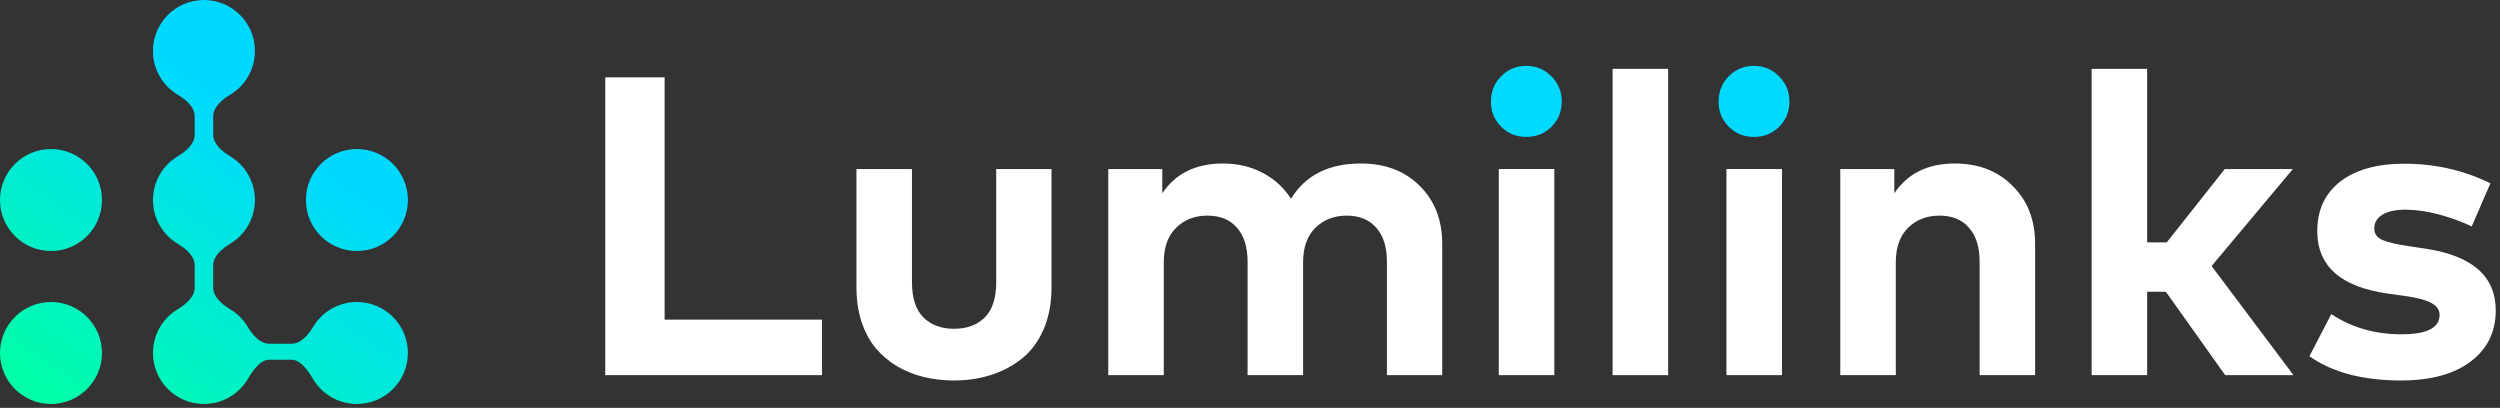
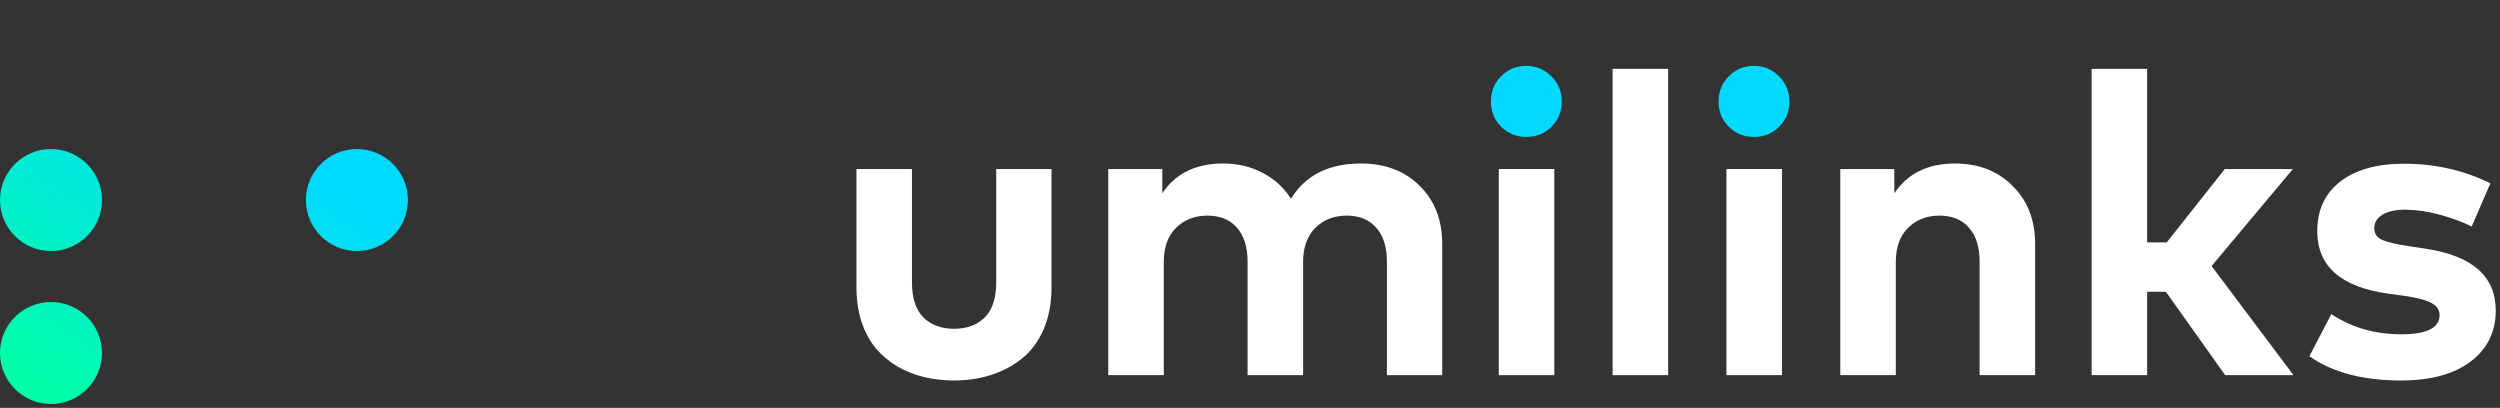
<svg xmlns="http://www.w3.org/2000/svg" width="190" height="31" viewBox="0 0 190 31" fill="none">
  <rect x="0" y="0" width="190" height="31" fill="#333333" stroke="none" />
  <path d="M189.272 13.93L187.849 17.211C187.149 16.866 186.346 16.57 185.441 16.322C184.535 16.074 183.673 15.945 182.854 15.934C182.067 15.934 181.469 16.064 181.06 16.322C180.65 16.57 180.445 16.915 180.445 17.357C180.445 17.766 180.655 18.063 181.076 18.246C181.496 18.418 182.137 18.569 183 18.699L184.39 18.909C187.914 19.448 189.676 21.01 189.676 23.597C189.676 25.224 189.04 26.518 187.768 27.477C186.497 28.436 184.735 28.916 182.482 28.916C179.572 28.916 177.25 28.301 175.515 27.073L177.18 23.872C178.721 24.896 180.499 25.407 182.515 25.407C184.444 25.407 185.408 24.917 185.408 23.936C185.408 23.559 185.203 23.257 184.794 23.031C184.384 22.805 183.722 22.627 182.806 22.498L181.528 22.32C177.918 21.824 176.113 20.24 176.113 17.567C176.113 15.961 176.695 14.706 177.859 13.8C179.033 12.895 180.655 12.442 182.725 12.442C185.063 12.442 187.246 12.938 189.272 13.93Z" fill="white" />
  <path d="M163.183 5.232V18.424H164.67L169.084 12.847H174.257L168.081 20.218L174.305 28.512H169.116L164.606 22.174H163.183V28.512H158.964V5.232H163.183Z" fill="white" />
  <path d="M148.575 12.426C150.364 12.426 151.825 12.992 152.956 14.124C154.099 15.255 154.67 16.726 154.67 18.537V28.511H150.451V19.895C150.451 18.774 150.181 17.912 149.642 17.308C149.114 16.694 148.365 16.387 147.395 16.387C146.436 16.387 145.644 16.694 145.019 17.308C144.394 17.923 144.081 18.796 144.081 19.927V28.511H139.862V12.847H143.968V14.69C144.981 13.181 146.517 12.426 148.575 12.426Z" fill="white" />
  <path d="M135.43 12.846V28.511H131.21V12.846H135.43Z" fill="white" />
  <path d="M133.296 5.006C132.541 5.006 131.906 5.27 131.388 5.798C130.871 6.315 130.612 6.957 130.612 7.722C130.612 8.476 130.871 9.112 131.388 9.629C131.906 10.147 132.541 10.405 133.296 10.405C134.061 10.405 134.702 10.147 135.22 9.629C135.737 9.112 135.996 8.476 135.996 7.722C135.996 6.957 135.732 6.315 135.203 5.798C134.686 5.27 134.05 5.006 133.296 5.006Z" fill="#01D9FF" />
  <path d="M126.778 5.232V28.512H122.559V5.232H126.778Z" fill="white" />
  <path d="M118.127 12.846V28.511H113.908V12.846H118.127Z" fill="white" />
  <path d="M115.993 5.006C115.239 5.006 114.603 5.27 114.086 5.798C113.568 6.315 113.31 6.957 113.31 7.722C113.31 8.476 113.568 9.112 114.086 9.629C114.603 10.147 115.239 10.405 115.993 10.405C116.758 10.405 117.4 10.147 117.917 9.629C118.434 9.112 118.693 8.476 118.693 7.722C118.693 6.957 118.429 6.315 117.901 5.798C117.383 5.27 116.748 5.006 115.993 5.006Z" fill="#01D9FF" />
  <path d="M103.433 12.426C105.276 12.426 106.763 12.992 107.895 14.124C109.037 15.245 109.609 16.716 109.609 18.537V28.511H105.405V19.895C105.405 18.774 105.136 17.912 104.597 17.308C104.058 16.694 103.309 16.387 102.35 16.387C101.391 16.387 100.599 16.694 99.974 17.308C99.349 17.923 99.036 18.796 99.036 19.927V28.511H94.817V19.895C94.817 18.774 94.547 17.912 94.008 17.308C93.48 16.694 92.731 16.387 91.761 16.387C90.802 16.387 90.01 16.694 89.385 17.308C88.76 17.923 88.447 18.796 88.447 19.927V28.511H84.228V12.847H88.334V14.69C89.347 13.181 90.883 12.426 92.942 12.426C94.062 12.426 95.07 12.663 95.965 13.138C96.87 13.612 97.587 14.269 98.115 15.11C99.203 13.321 100.976 12.426 103.433 12.426Z" fill="white" />
  <path d="M79.915 12.847V21.835C79.915 23.031 79.716 24.093 79.317 25.02C78.918 25.947 78.368 26.69 77.668 27.251C76.978 27.8 76.197 28.215 75.324 28.495C74.451 28.776 73.513 28.916 72.511 28.916C71.713 28.916 70.954 28.829 70.232 28.657C69.51 28.485 68.831 28.215 68.195 27.849C67.57 27.471 67.025 27.014 66.562 26.475C66.109 25.925 65.748 25.257 65.479 24.47C65.22 23.672 65.091 22.794 65.091 21.835V12.847H69.31V21.463C69.31 22.659 69.601 23.549 70.183 24.131C70.765 24.702 71.541 24.987 72.511 24.987C73.481 24.987 74.257 24.702 74.839 24.131C75.421 23.549 75.712 22.659 75.712 21.463V12.847H79.915Z" fill="white" />
-   <path d="M62.473 24.292V28.511H46V5.879H50.51V24.292H62.473Z" fill="white" />
  <path d="M31 15.202C31 17.342 29.265 19.077 27.125 19.077C24.985 19.077 23.25 17.342 23.25 15.202C23.25 13.062 24.985 11.327 27.125 11.327C29.265 11.327 31 13.062 31 15.202Z" fill="url(#paint0_linear_367_4485)" />
  <path d="M7.75 15.202C7.75 17.342 6.015 19.077 3.875 19.077C1.735 19.077 0 17.342 0 15.202C0 13.062 1.735 11.327 3.875 11.327C6.015 11.327 7.75 13.062 7.75 15.202Z" fill="url(#paint1_linear_367_4485)" />
  <path d="M7.75 26.827C7.75 28.967 6.015 30.702 3.875 30.702C1.735 30.702 0 28.967 0 26.827C0 24.687 1.735 22.952 3.875 22.952C6.015 22.952 7.75 24.687 7.75 26.827Z" fill="url(#paint2_linear_367_4485)" />
-   <path d="M16.204 8.826C16.204 8.135 16.89 7.559 17.483 7.205C18.616 6.529 19.375 5.29 19.375 3.875C19.375 1.735 17.64 0 15.5 0C13.36 0 11.625 1.735 11.625 3.875C11.625 5.29 12.384 6.529 13.517 7.205C14.111 7.559 14.796 8.135 14.796 8.826V10.251C14.796 10.942 14.111 11.518 13.517 11.872C12.384 12.548 11.625 13.786 11.625 15.202C11.625 16.617 12.384 17.855 13.517 18.532C14.111 18.886 14.796 19.461 14.796 20.152V21.876C14.796 22.567 14.111 23.143 13.517 23.497C12.384 24.173 11.625 25.411 11.625 26.827C11.625 28.967 13.36 30.702 15.5 30.702C16.915 30.702 18.154 29.943 18.83 28.81C19.184 28.216 19.759 27.341 20.451 27.341H22.174C22.866 27.341 23.441 28.216 23.795 28.81C24.471 29.943 25.71 30.702 27.125 30.702C29.265 30.702 31 28.967 31 26.827C31 24.687 29.265 22.952 27.125 22.952C25.709 22.952 24.471 23.711 23.795 24.844C23.441 25.437 22.865 26.123 22.174 26.123H20.451C19.76 26.123 19.184 25.437 18.83 24.844C18.5 24.291 18.036 23.827 17.483 23.497C16.89 23.143 16.204 22.567 16.204 21.876V20.152C16.204 19.461 16.89 18.886 17.483 18.532C18.616 17.855 19.375 16.617 19.375 15.202C19.375 13.786 18.616 12.548 17.483 11.872C16.89 11.518 16.204 10.942 16.204 10.251V8.826Z" fill="url(#paint3_linear_367_4485)" />
  <defs>
    <linearGradient id="paint0_linear_367_4485" x1="31.158" y1="-3.024" x2="6.391" y2="32.528" gradientUnits="userSpaceOnUse">
      <stop offset="0.389" stop-color="#00D9FF" />
      <stop offset="1" stop-color="#00FFA6" />
    </linearGradient>
    <linearGradient id="paint1_linear_367_4485" x1="31.158" y1="-3.024" x2="6.391" y2="32.528" gradientUnits="userSpaceOnUse">
      <stop offset="0.389" stop-color="#00D9FF" />
      <stop offset="1" stop-color="#00FFA6" />
    </linearGradient>
    <linearGradient id="paint2_linear_367_4485" x1="31.158" y1="-3.024" x2="6.391" y2="32.528" gradientUnits="userSpaceOnUse">
      <stop offset="0.389" stop-color="#00D9FF" />
      <stop offset="1" stop-color="#00FFA6" />
    </linearGradient>
    <linearGradient id="paint3_linear_367_4485" x1="31.158" y1="-3.024" x2="6.391" y2="32.528" gradientUnits="userSpaceOnUse">
      <stop offset="0.389" stop-color="#00D9FF" />
      <stop offset="1" stop-color="#00FFA6" />
    </linearGradient>
  </defs>
</svg>